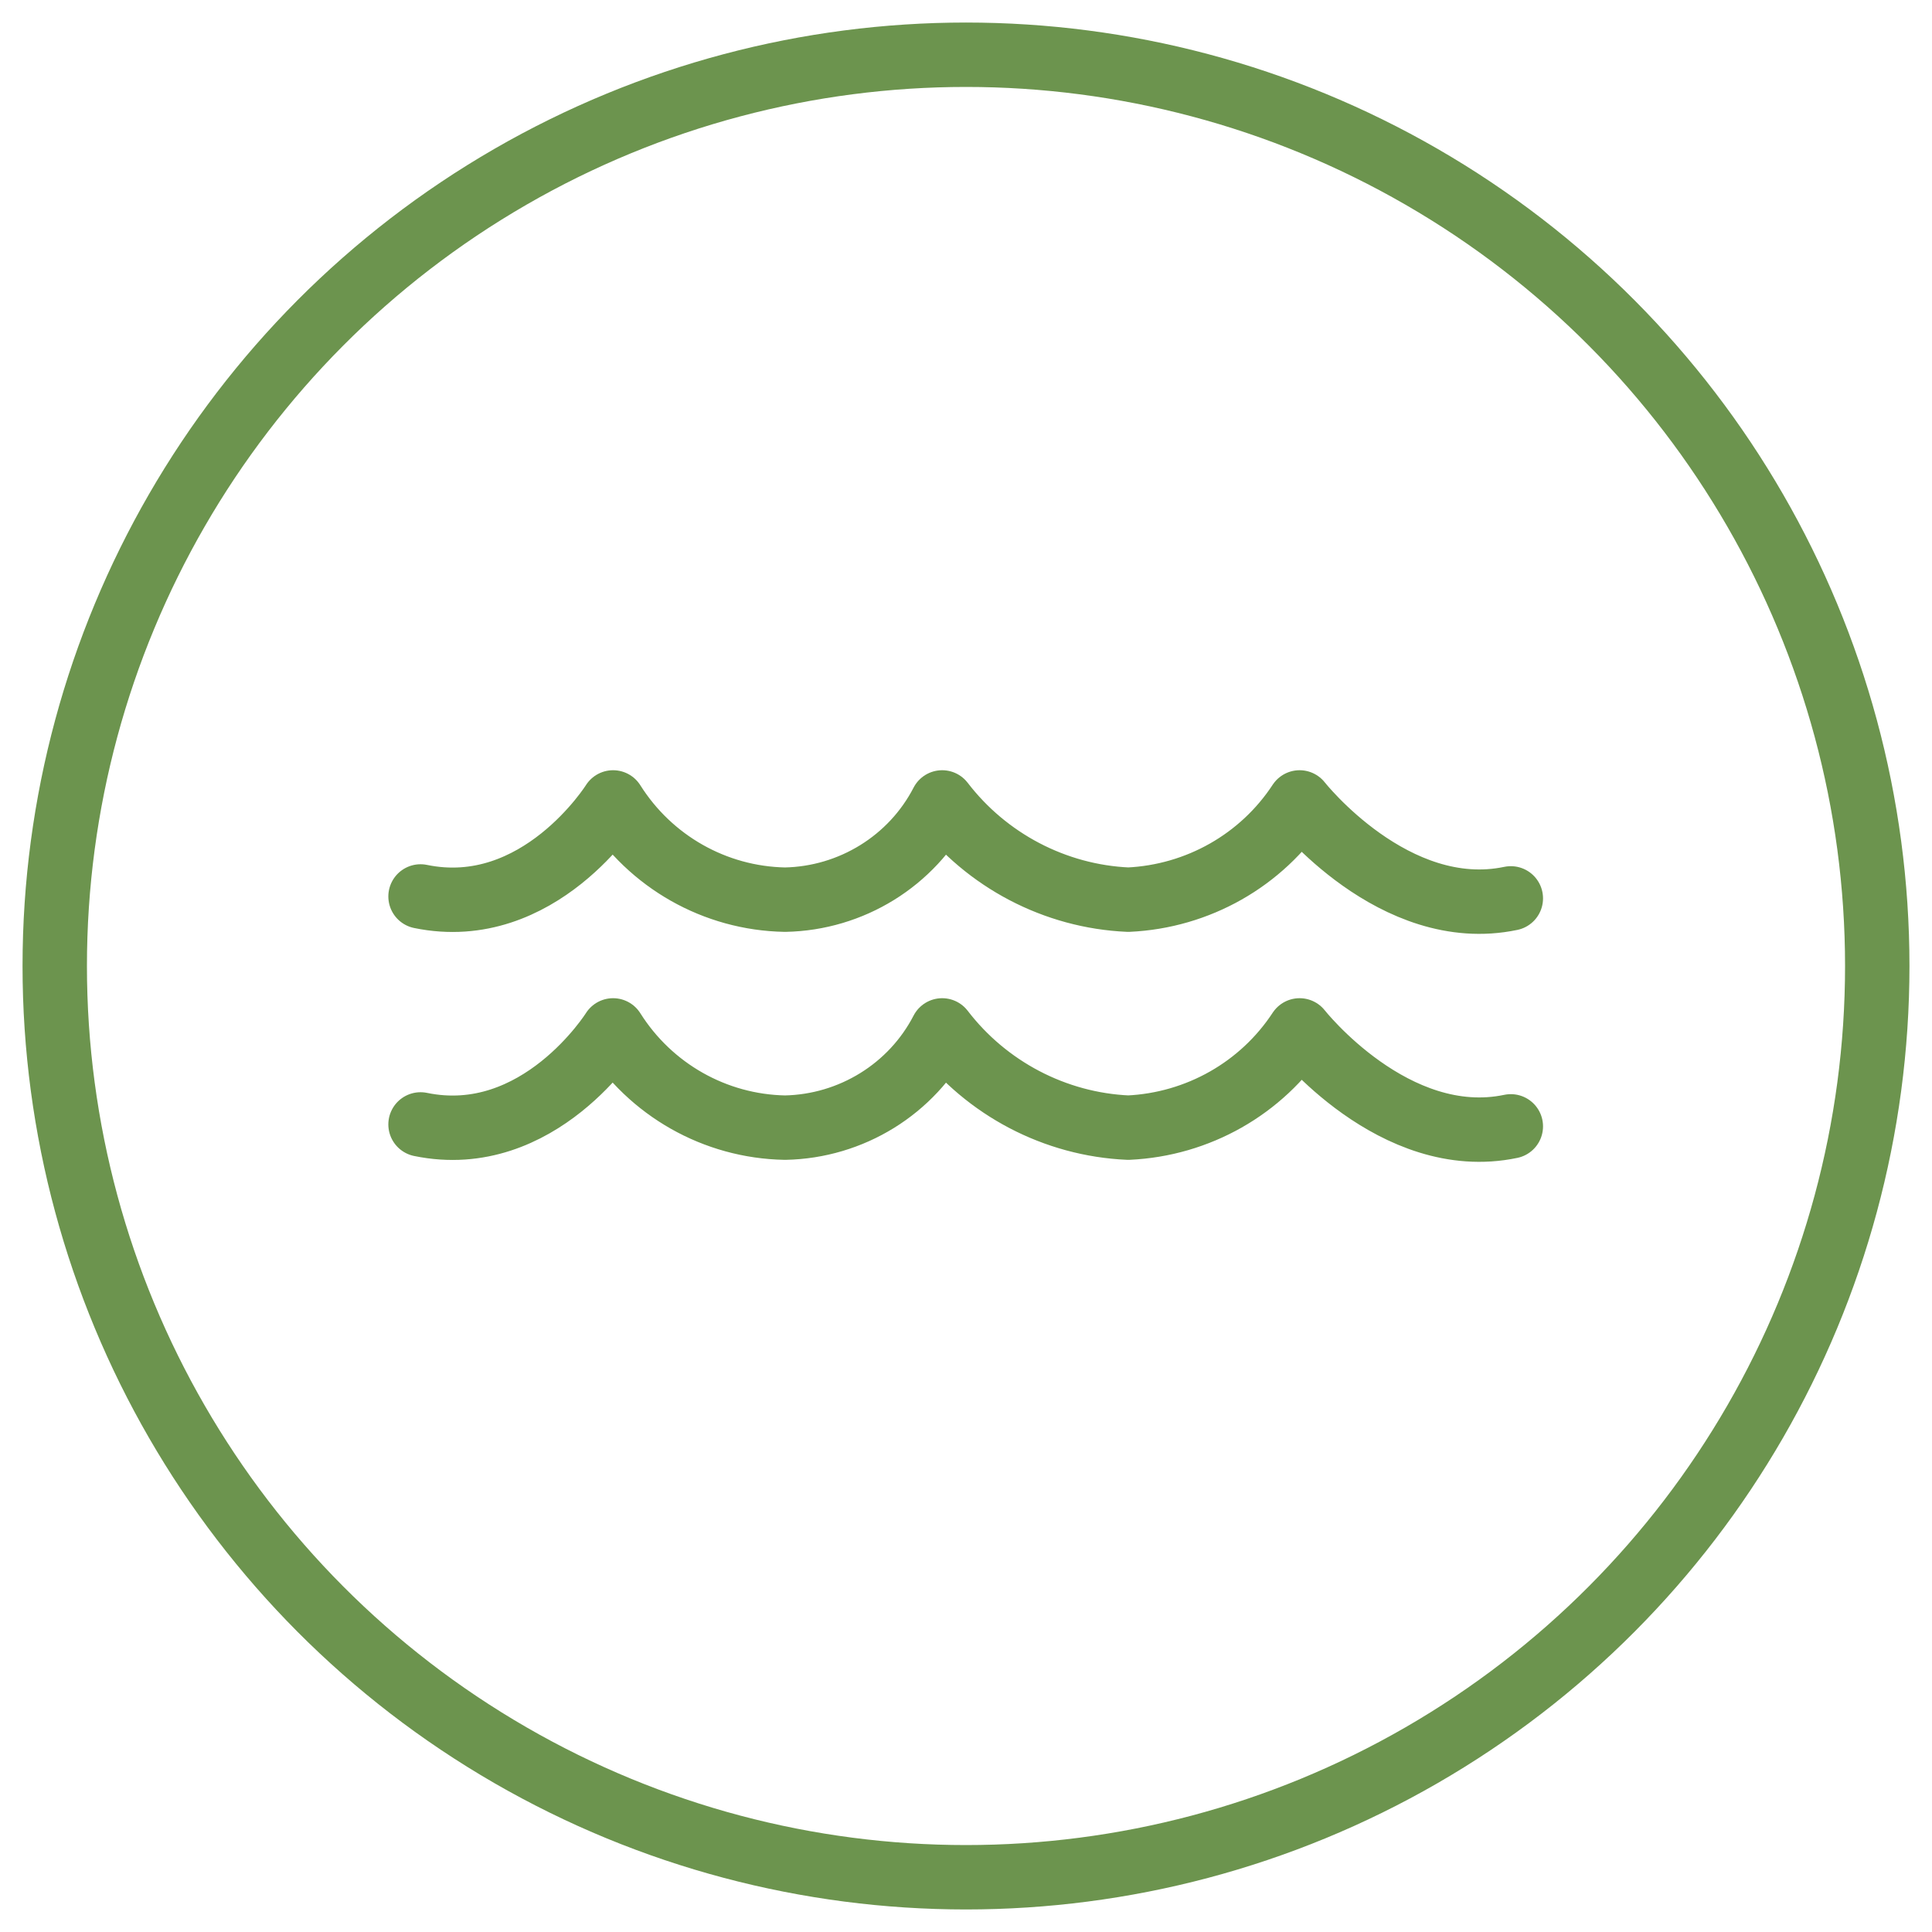
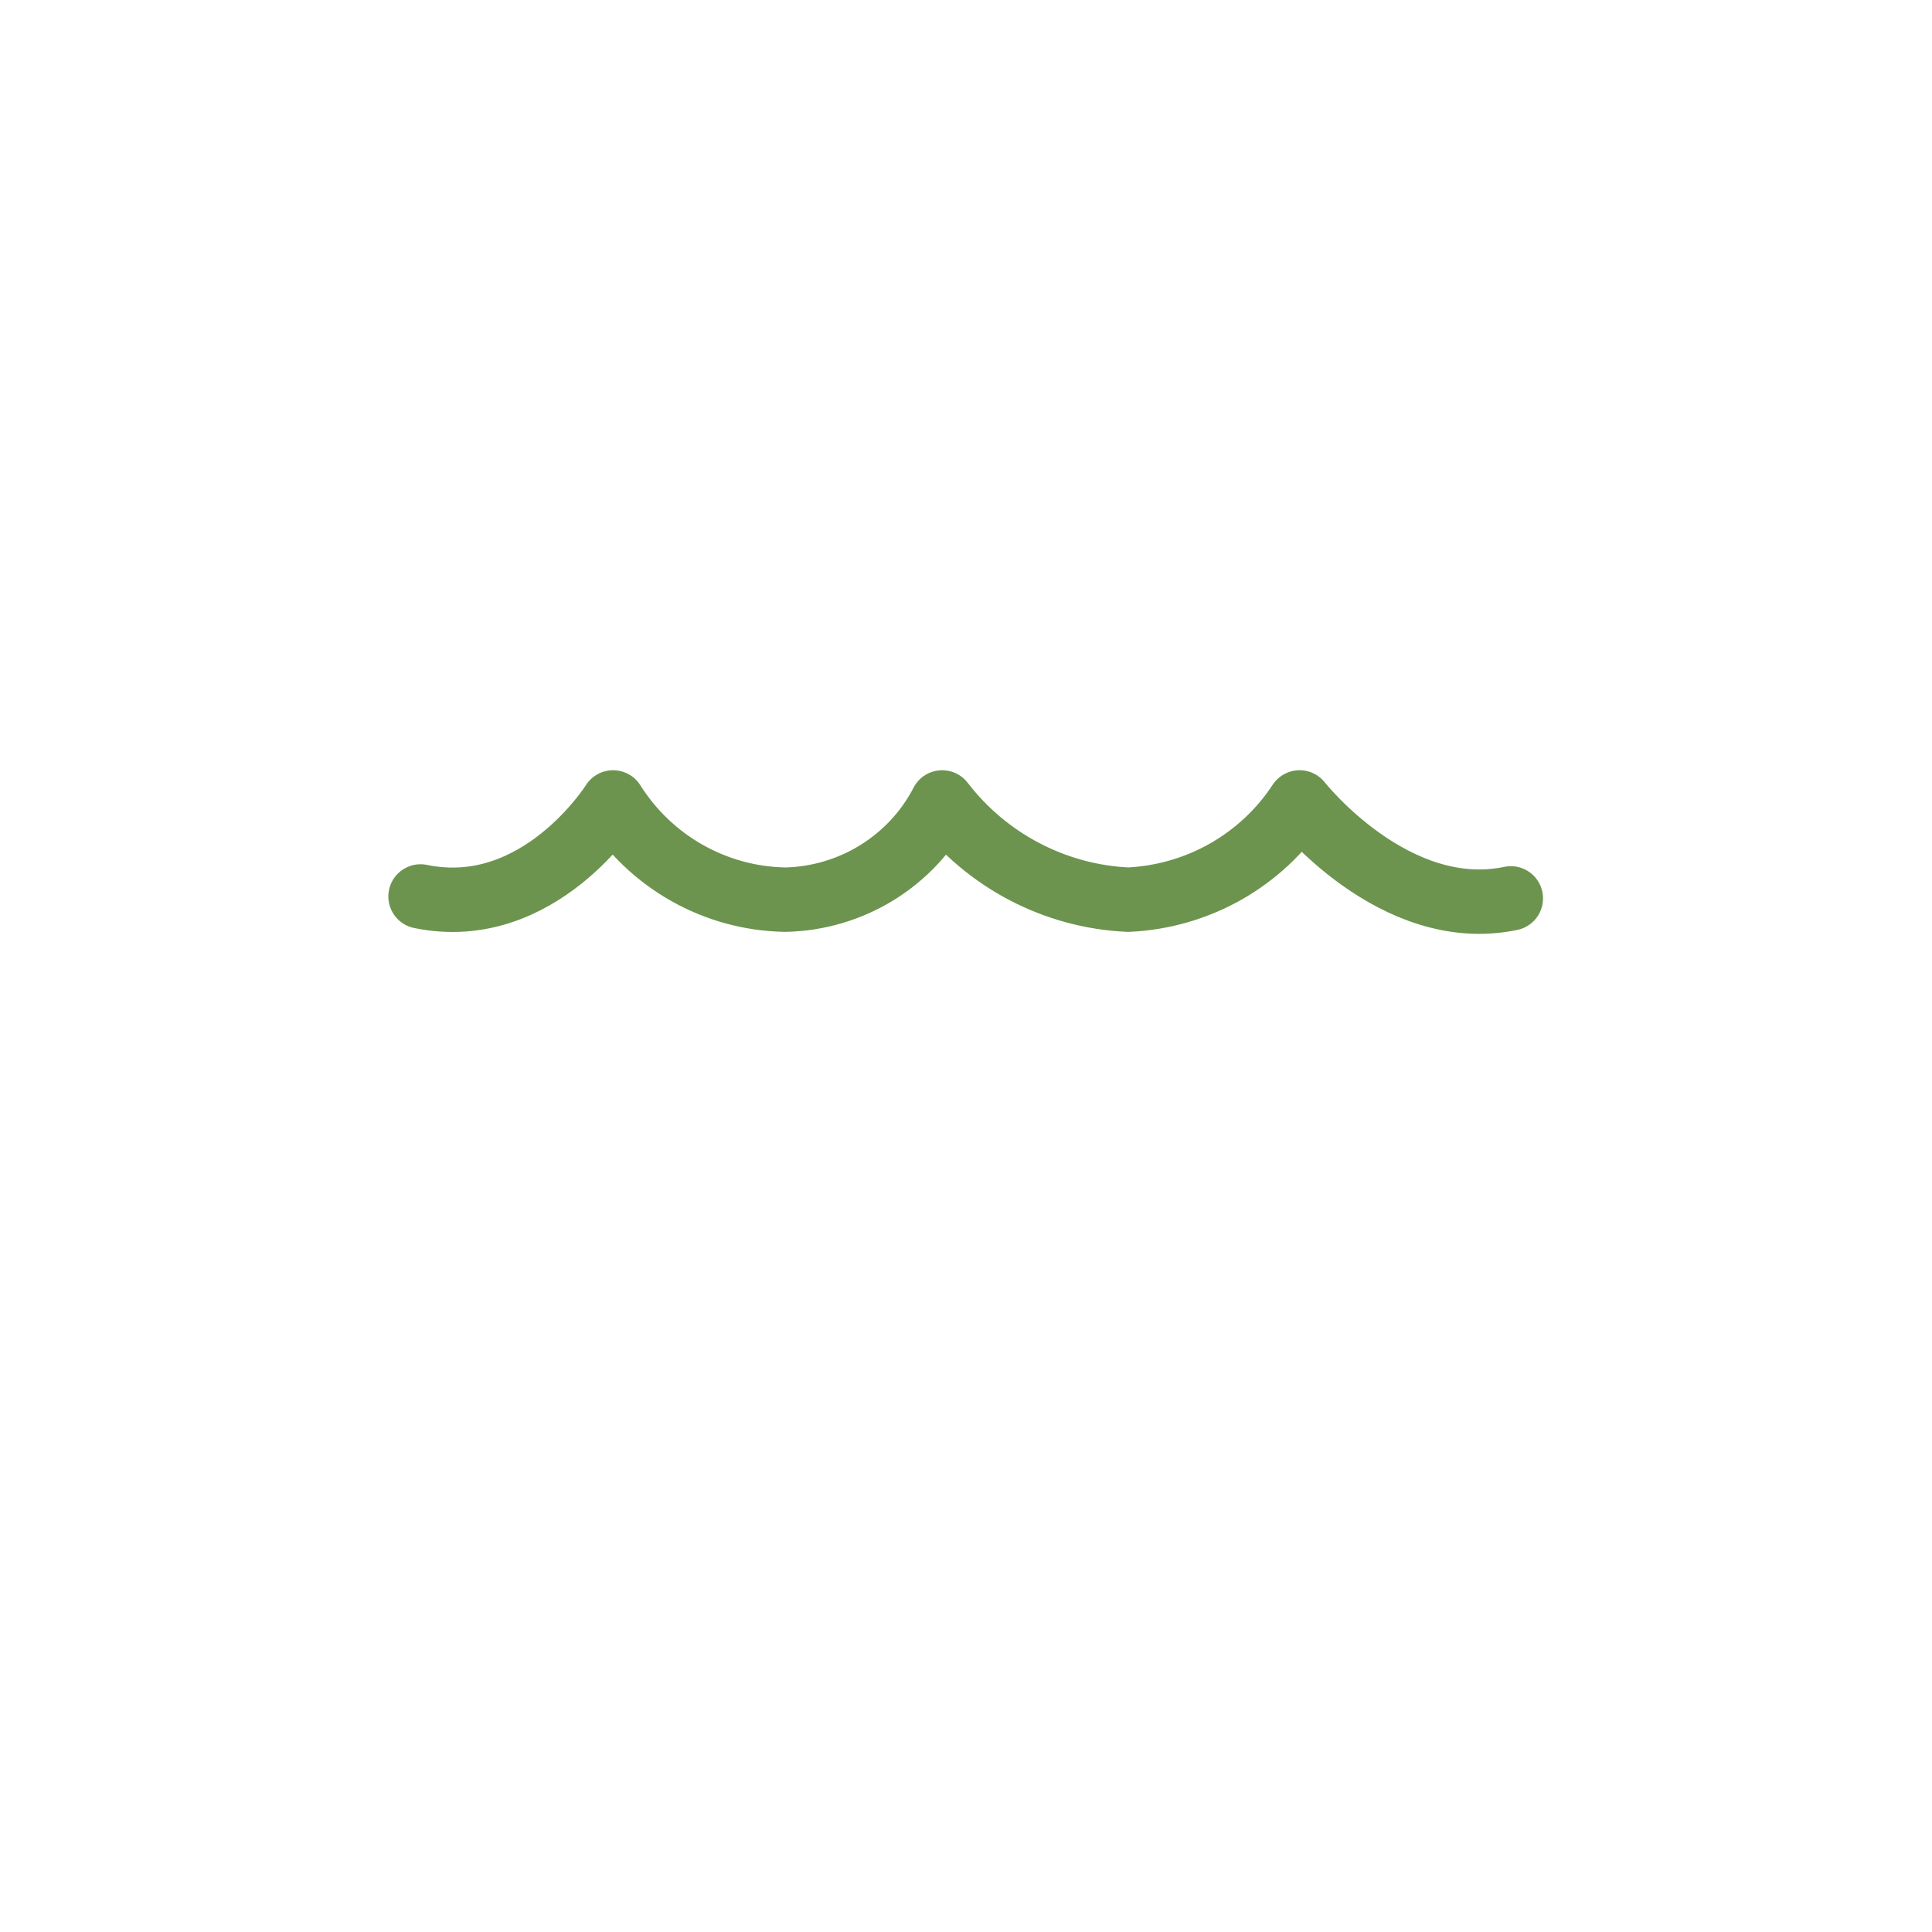
<svg xmlns="http://www.w3.org/2000/svg" id="Layer_1" data-name="Layer 1" viewBox="0 0 30 30">
  <defs>
    <style>
      .cls-1 {
        fill: none;
        stroke: #6c944e;
        stroke-linecap: round;
        stroke-linejoin: round;
      }
    </style>
  </defs>
-   <circle class="cls-1" cx="15" cy="15" r="14.15" />
  <g>
    <path id="Shape_842" data-name="Shape 842" class="cls-1" d="M6.53,13.92c1.84.38,2.99-1.46,2.99-1.46h0c.58.92,1.58,1.49,2.67,1.51,1.03-.02,1.97-.6,2.44-1.51h0c.69.9,1.75,1.46,2.89,1.51,1.08-.05,2.07-.61,2.66-1.51h0s1.47,1.87,3.28,1.49" />
-     <path id="Shape_842-2" data-name="Shape 842" class="cls-1" d="M6.53,17.46c1.84.38,2.99-1.46,2.99-1.46h0c.58.92,1.58,1.49,2.67,1.51,1.03-.02,1.97-.6,2.44-1.51h0c.69.9,1.75,1.46,2.89,1.51,1.08-.05,2.07-.61,2.66-1.51h0s1.47,1.87,3.28,1.49" />
  </g>
</svg>